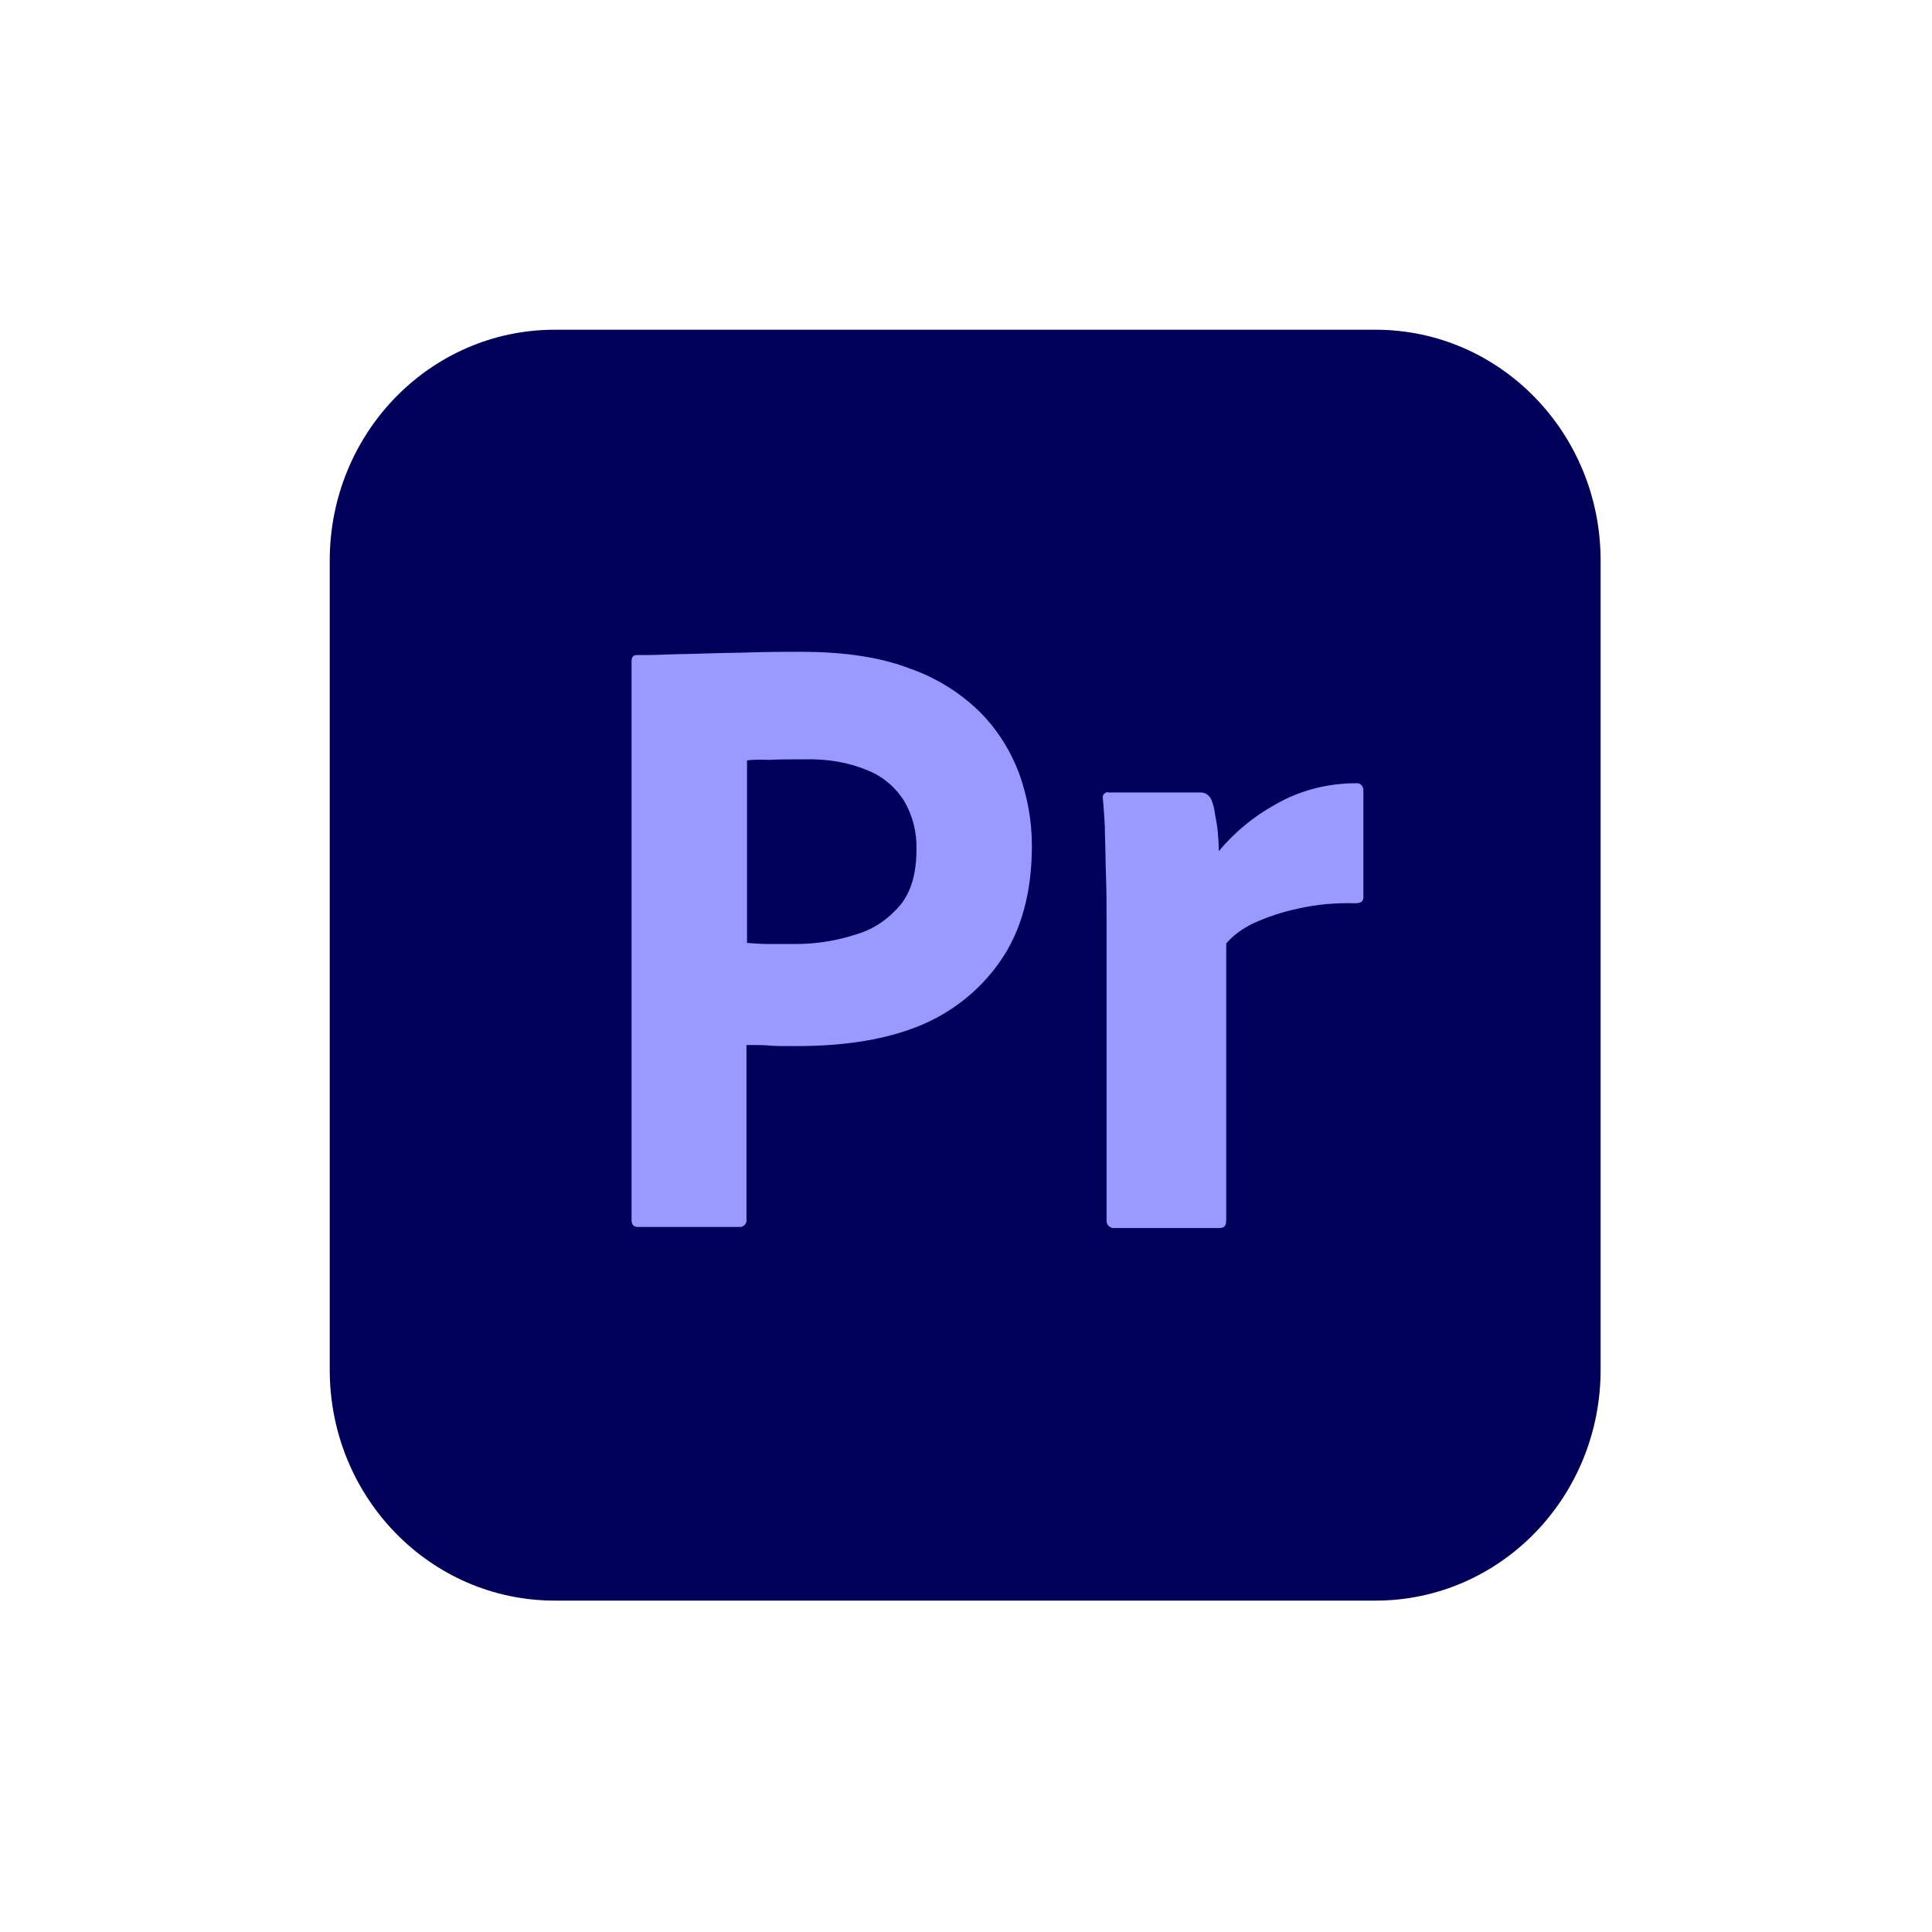
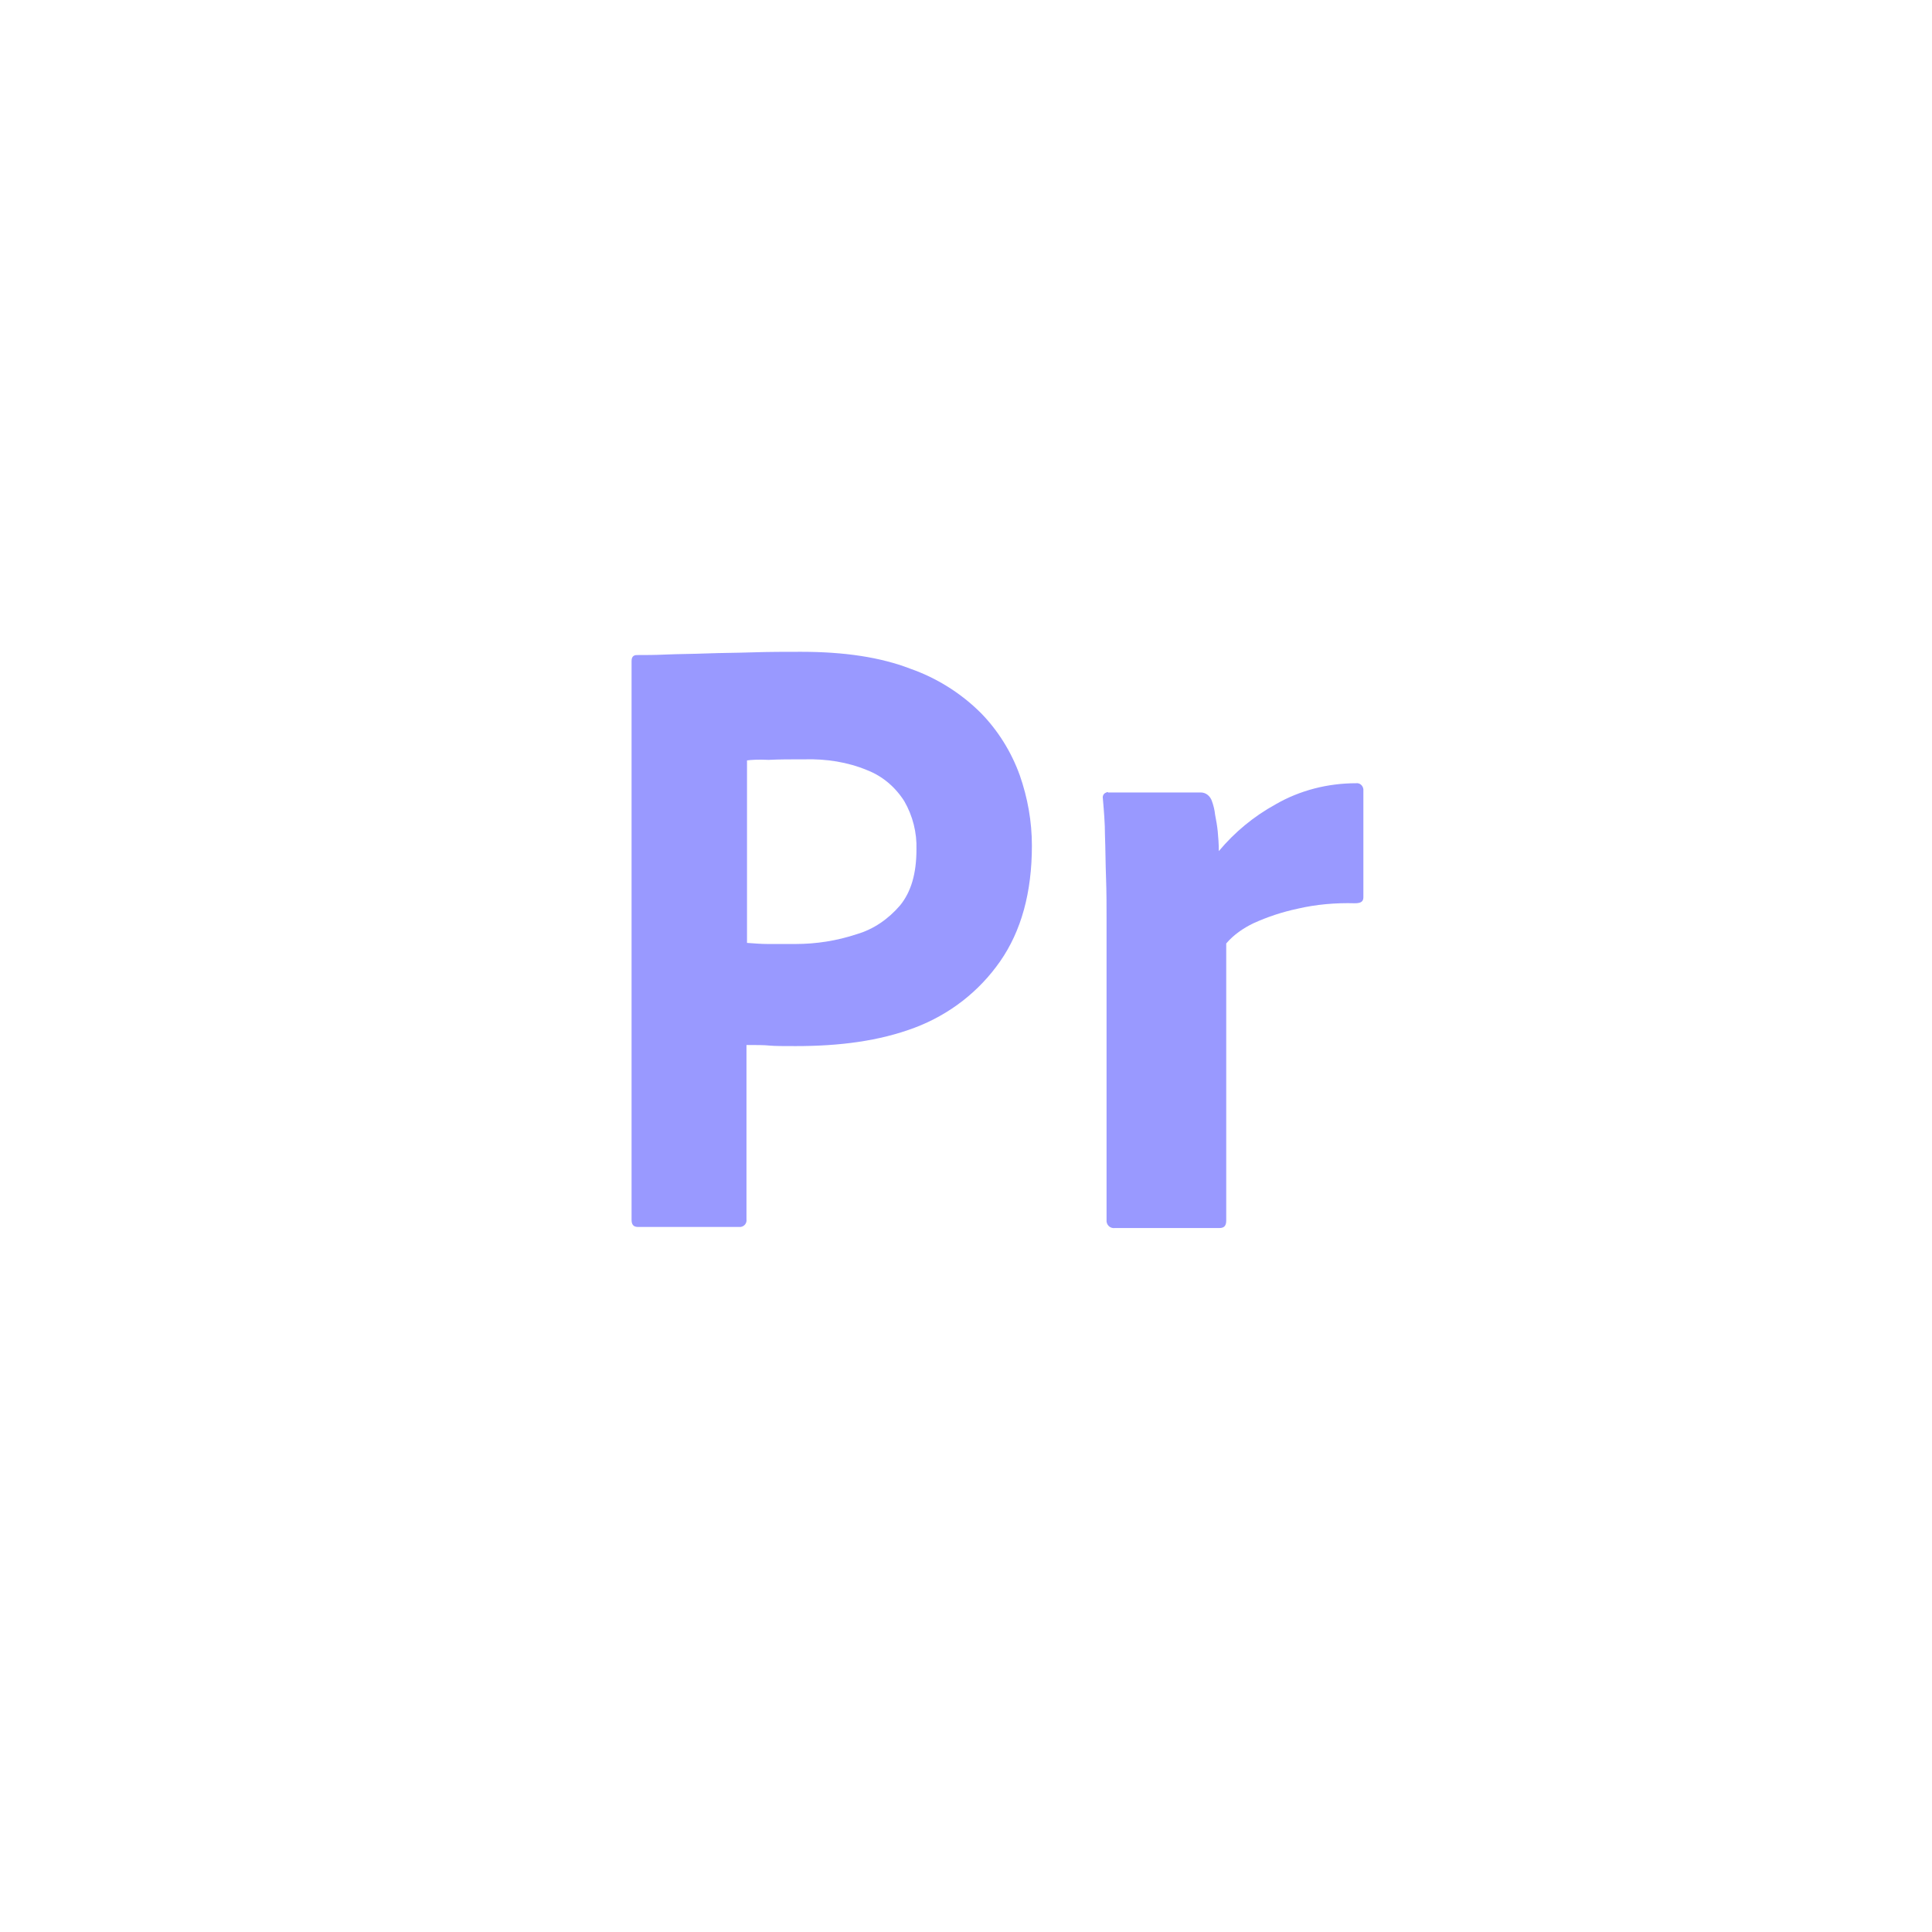
<svg xmlns="http://www.w3.org/2000/svg" width="1166" height="1166" viewBox="0 0 1166 1166" fill="none">
-   <path d="M334.823 199H830.177C905.279 199 966 261.278 966 338.306V826.694C966 903.722 905.279 966 830.177 966H334.823C259.721 966 199 903.722 199 826.694V338.306C199 261.278 259.721 199 334.823 199Z" fill="#00005B" />
-   <path d="M381.163 736.556V398.945C381.163 396.65 382.121 395.339 384.358 395.339C389.791 395.339 394.905 395.339 402.255 395.011C409.925 394.683 417.915 394.683 426.543 394.356C435.172 394.028 444.44 394.028 454.347 393.7C464.254 393.372 473.842 393.372 483.429 393.372C509.635 393.372 531.367 396.65 549.263 403.533C565.243 409.106 579.943 418.283 592.088 430.411C602.314 440.9 610.304 453.683 615.417 467.778C620.211 481.545 622.768 495.639 622.768 510.389C622.768 538.578 616.376 561.85 603.593 580.206C590.809 598.561 572.913 612.328 552.14 620.195C530.408 628.389 506.439 631.339 480.233 631.339C472.563 631.339 467.45 631.339 464.254 631.011C461.058 630.683 456.584 630.683 450.512 630.683V735.9C450.832 738.195 449.234 740.161 446.997 740.489H445.718H384.998C382.441 740.489 381.163 739.178 381.163 736.228V736.556ZM450.832 458.928V569.061C455.306 569.389 459.461 569.717 463.296 569.717H480.233C492.697 569.717 505.161 567.75 516.986 563.817C527.212 560.867 536.16 554.639 543.191 546.445C549.903 538.25 553.098 527.106 553.098 512.683C553.418 502.522 550.861 492.361 545.748 483.511C540.315 474.989 532.645 468.433 523.377 464.828C511.553 459.911 498.769 457.945 485.666 458.272C477.357 458.272 470.007 458.272 463.935 458.6C457.543 458.272 453.069 458.6 450.832 458.928V458.928Z" fill="#9999FF" />
+   <path d="M381.163 736.556V398.945C381.163 396.65 382.121 395.339 384.358 395.339C389.791 395.339 394.905 395.339 402.255 395.011C409.925 394.683 417.915 394.683 426.543 394.356C435.172 394.028 444.44 394.028 454.347 393.7C464.254 393.372 473.842 393.372 483.429 393.372C509.635 393.372 531.367 396.65 549.263 403.533C565.243 409.106 579.943 418.283 592.088 430.411C602.314 440.9 610.304 453.683 615.417 467.778C620.211 481.545 622.768 495.639 622.768 510.389C622.768 538.578 616.376 561.85 603.593 580.206C590.809 598.561 572.913 612.328 552.14 620.195C530.408 628.389 506.439 631.339 480.233 631.339C472.563 631.339 467.45 631.339 464.254 631.011C461.058 630.683 456.584 630.683 450.512 630.683V735.9C450.832 738.195 449.234 740.161 446.997 740.489H384.998C382.441 740.489 381.163 739.178 381.163 736.228V736.556ZM450.832 458.928V569.061C455.306 569.389 459.461 569.717 463.296 569.717H480.233C492.697 569.717 505.161 567.75 516.986 563.817C527.212 560.867 536.16 554.639 543.191 546.445C549.903 538.25 553.098 527.106 553.098 512.683C553.418 502.522 550.861 492.361 545.748 483.511C540.315 474.989 532.645 468.433 523.377 464.828C511.553 459.911 498.769 457.945 485.666 458.272C477.357 458.272 470.007 458.272 463.935 458.6C457.543 458.272 453.069 458.6 450.832 458.928V458.928Z" fill="#9999FF" />
  <path d="M668.788 478.267H724.715C727.911 478.267 730.467 480.561 731.426 483.511C732.385 486.133 733.024 488.756 733.343 491.706C733.983 494.983 734.622 498.589 734.941 501.867C735.261 505.472 735.58 509.406 735.58 513.667C745.168 502.195 756.673 492.689 769.776 485.478C784.477 476.956 801.415 472.695 818.353 472.695C820.59 472.367 822.507 474.006 822.827 476.3V477.611V541.528C822.827 544.15 821.229 545.133 817.713 545.133C806.208 544.806 794.384 545.789 783.198 548.411C773.931 550.378 764.982 553.328 756.353 557.261C750.281 560.211 744.529 564.145 740.055 569.389V736.556C740.055 739.833 738.776 741.145 735.9 741.145H672.942C670.386 741.472 668.148 739.833 667.829 737.211V735.9V554.311C667.829 546.445 667.829 538.25 667.509 529.728C667.19 521.206 667.19 512.683 666.87 504.161C666.87 496.622 666.231 489.411 665.592 481.872C665.272 480.233 666.231 478.595 667.829 478.267C667.829 477.939 668.468 477.939 668.788 478.267V478.267Z" fill="#9999FF" />
</svg>